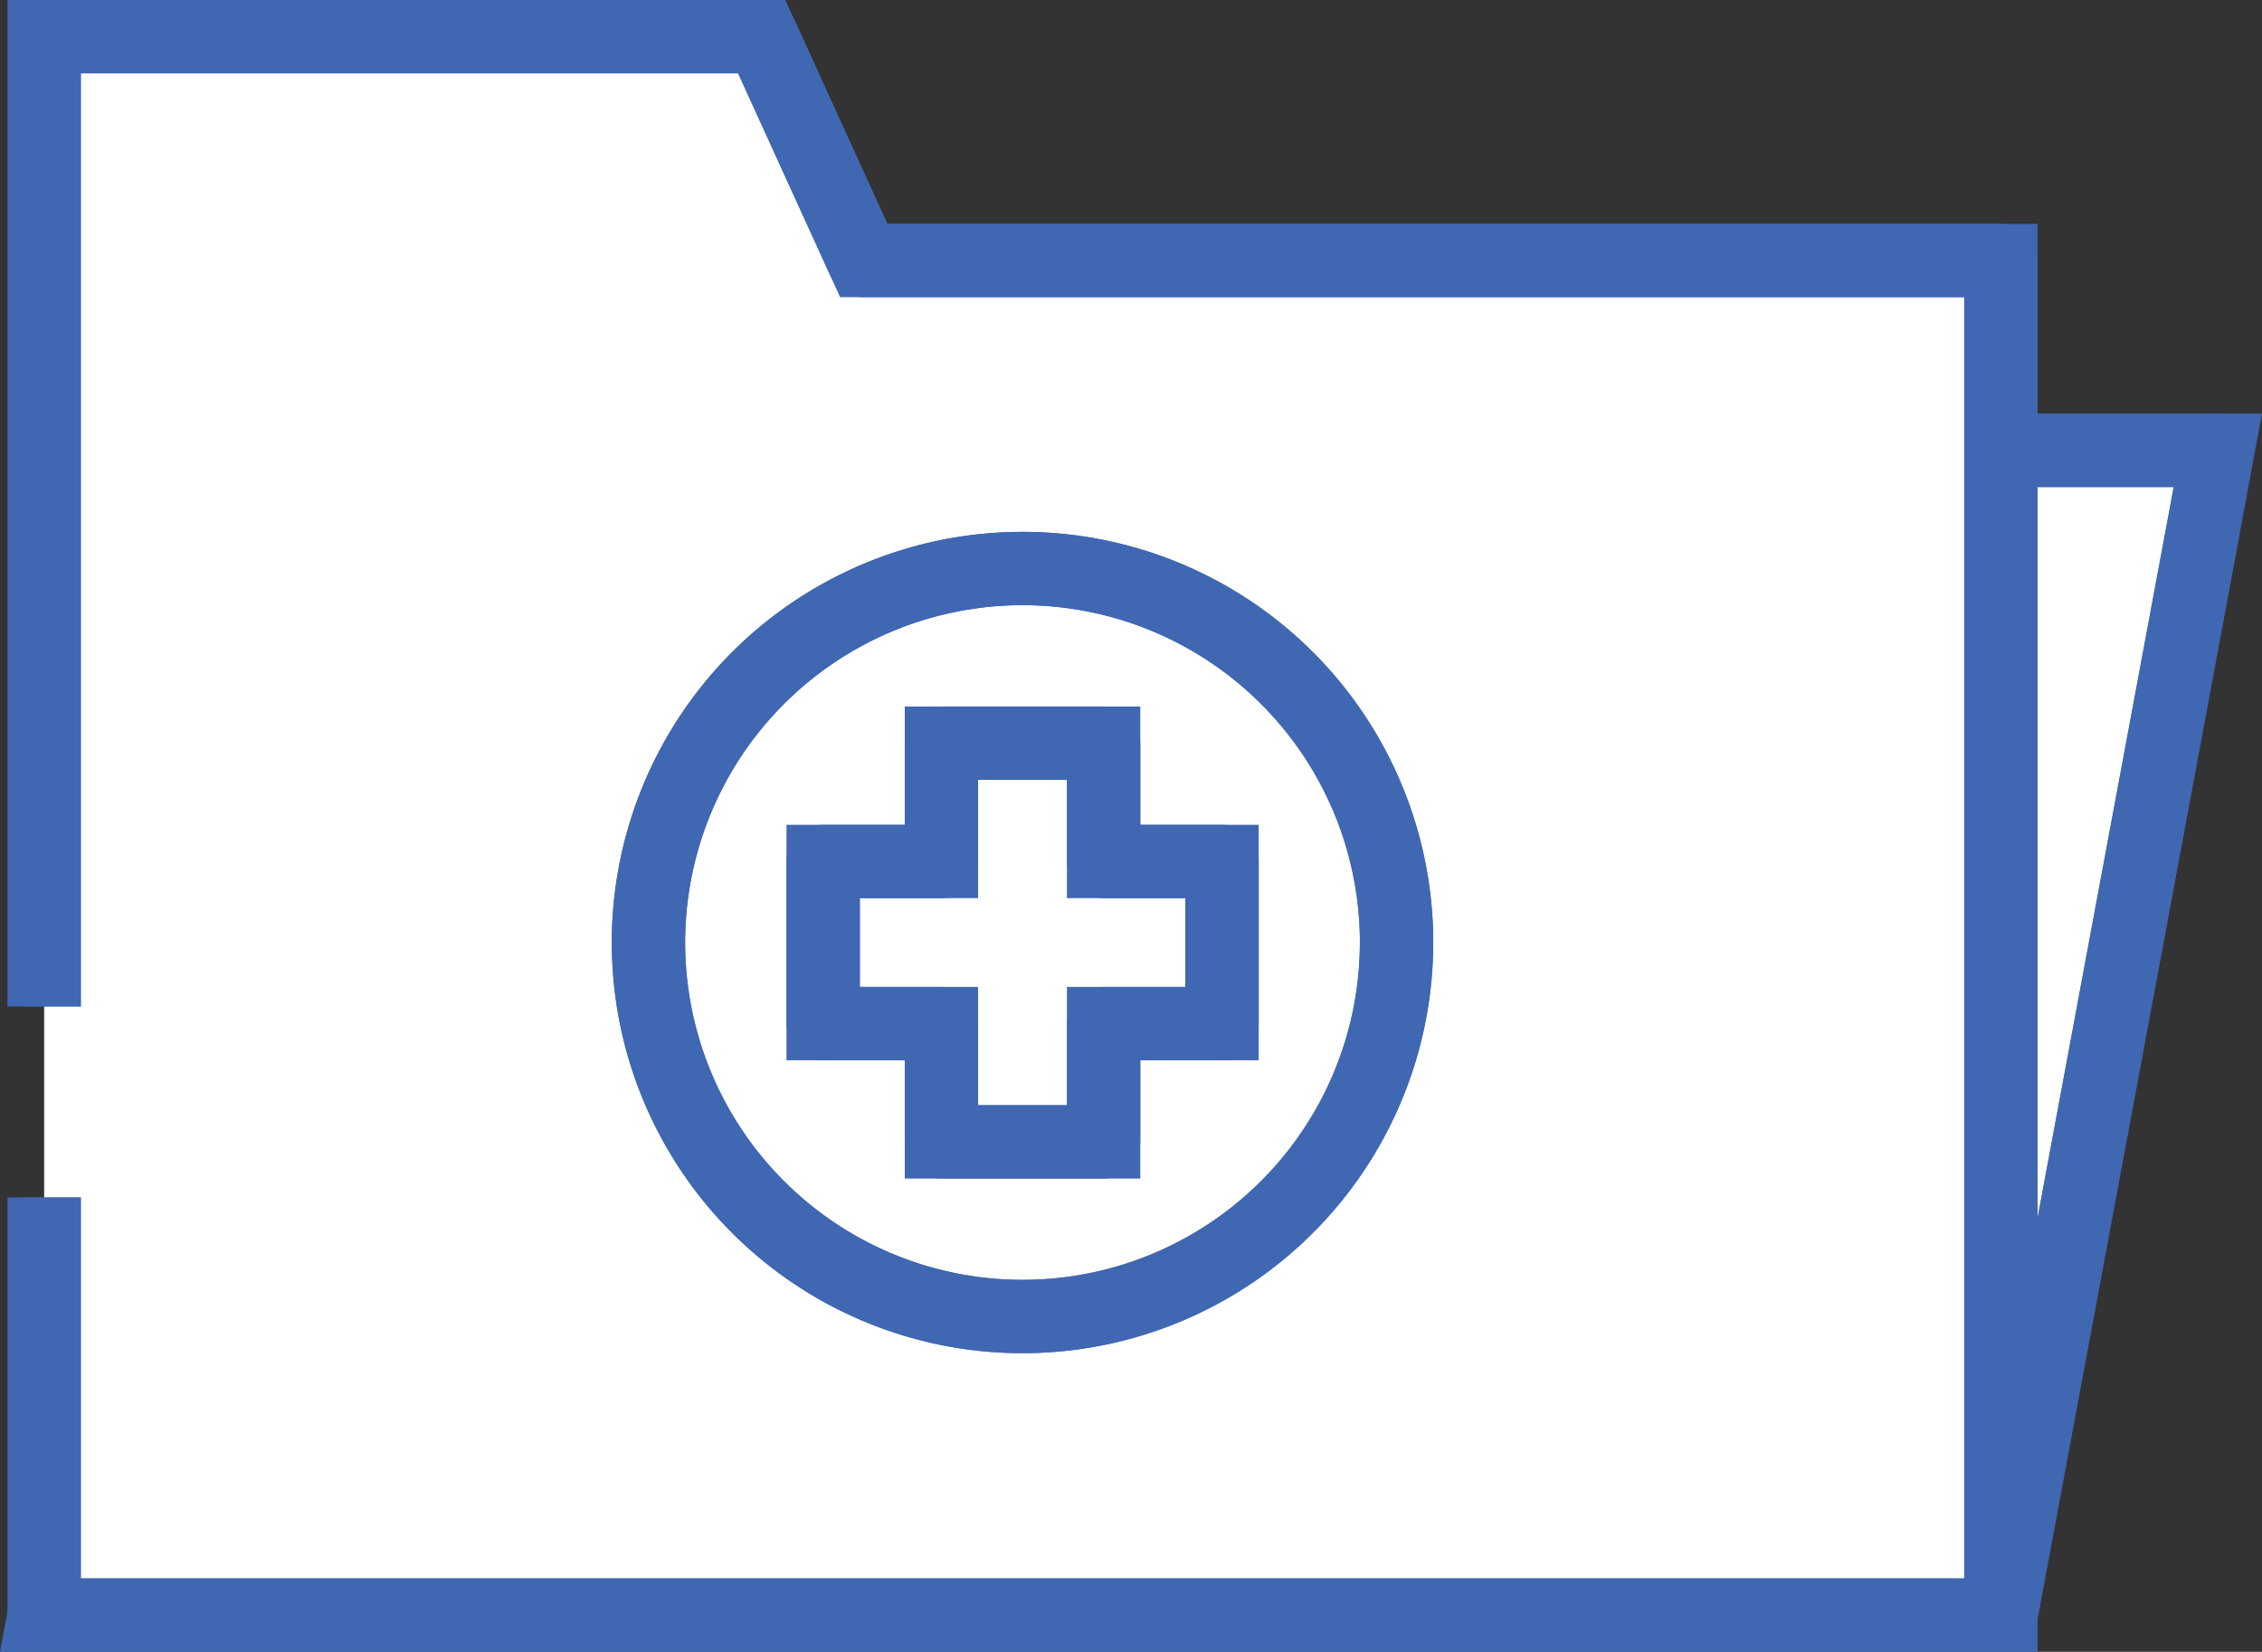
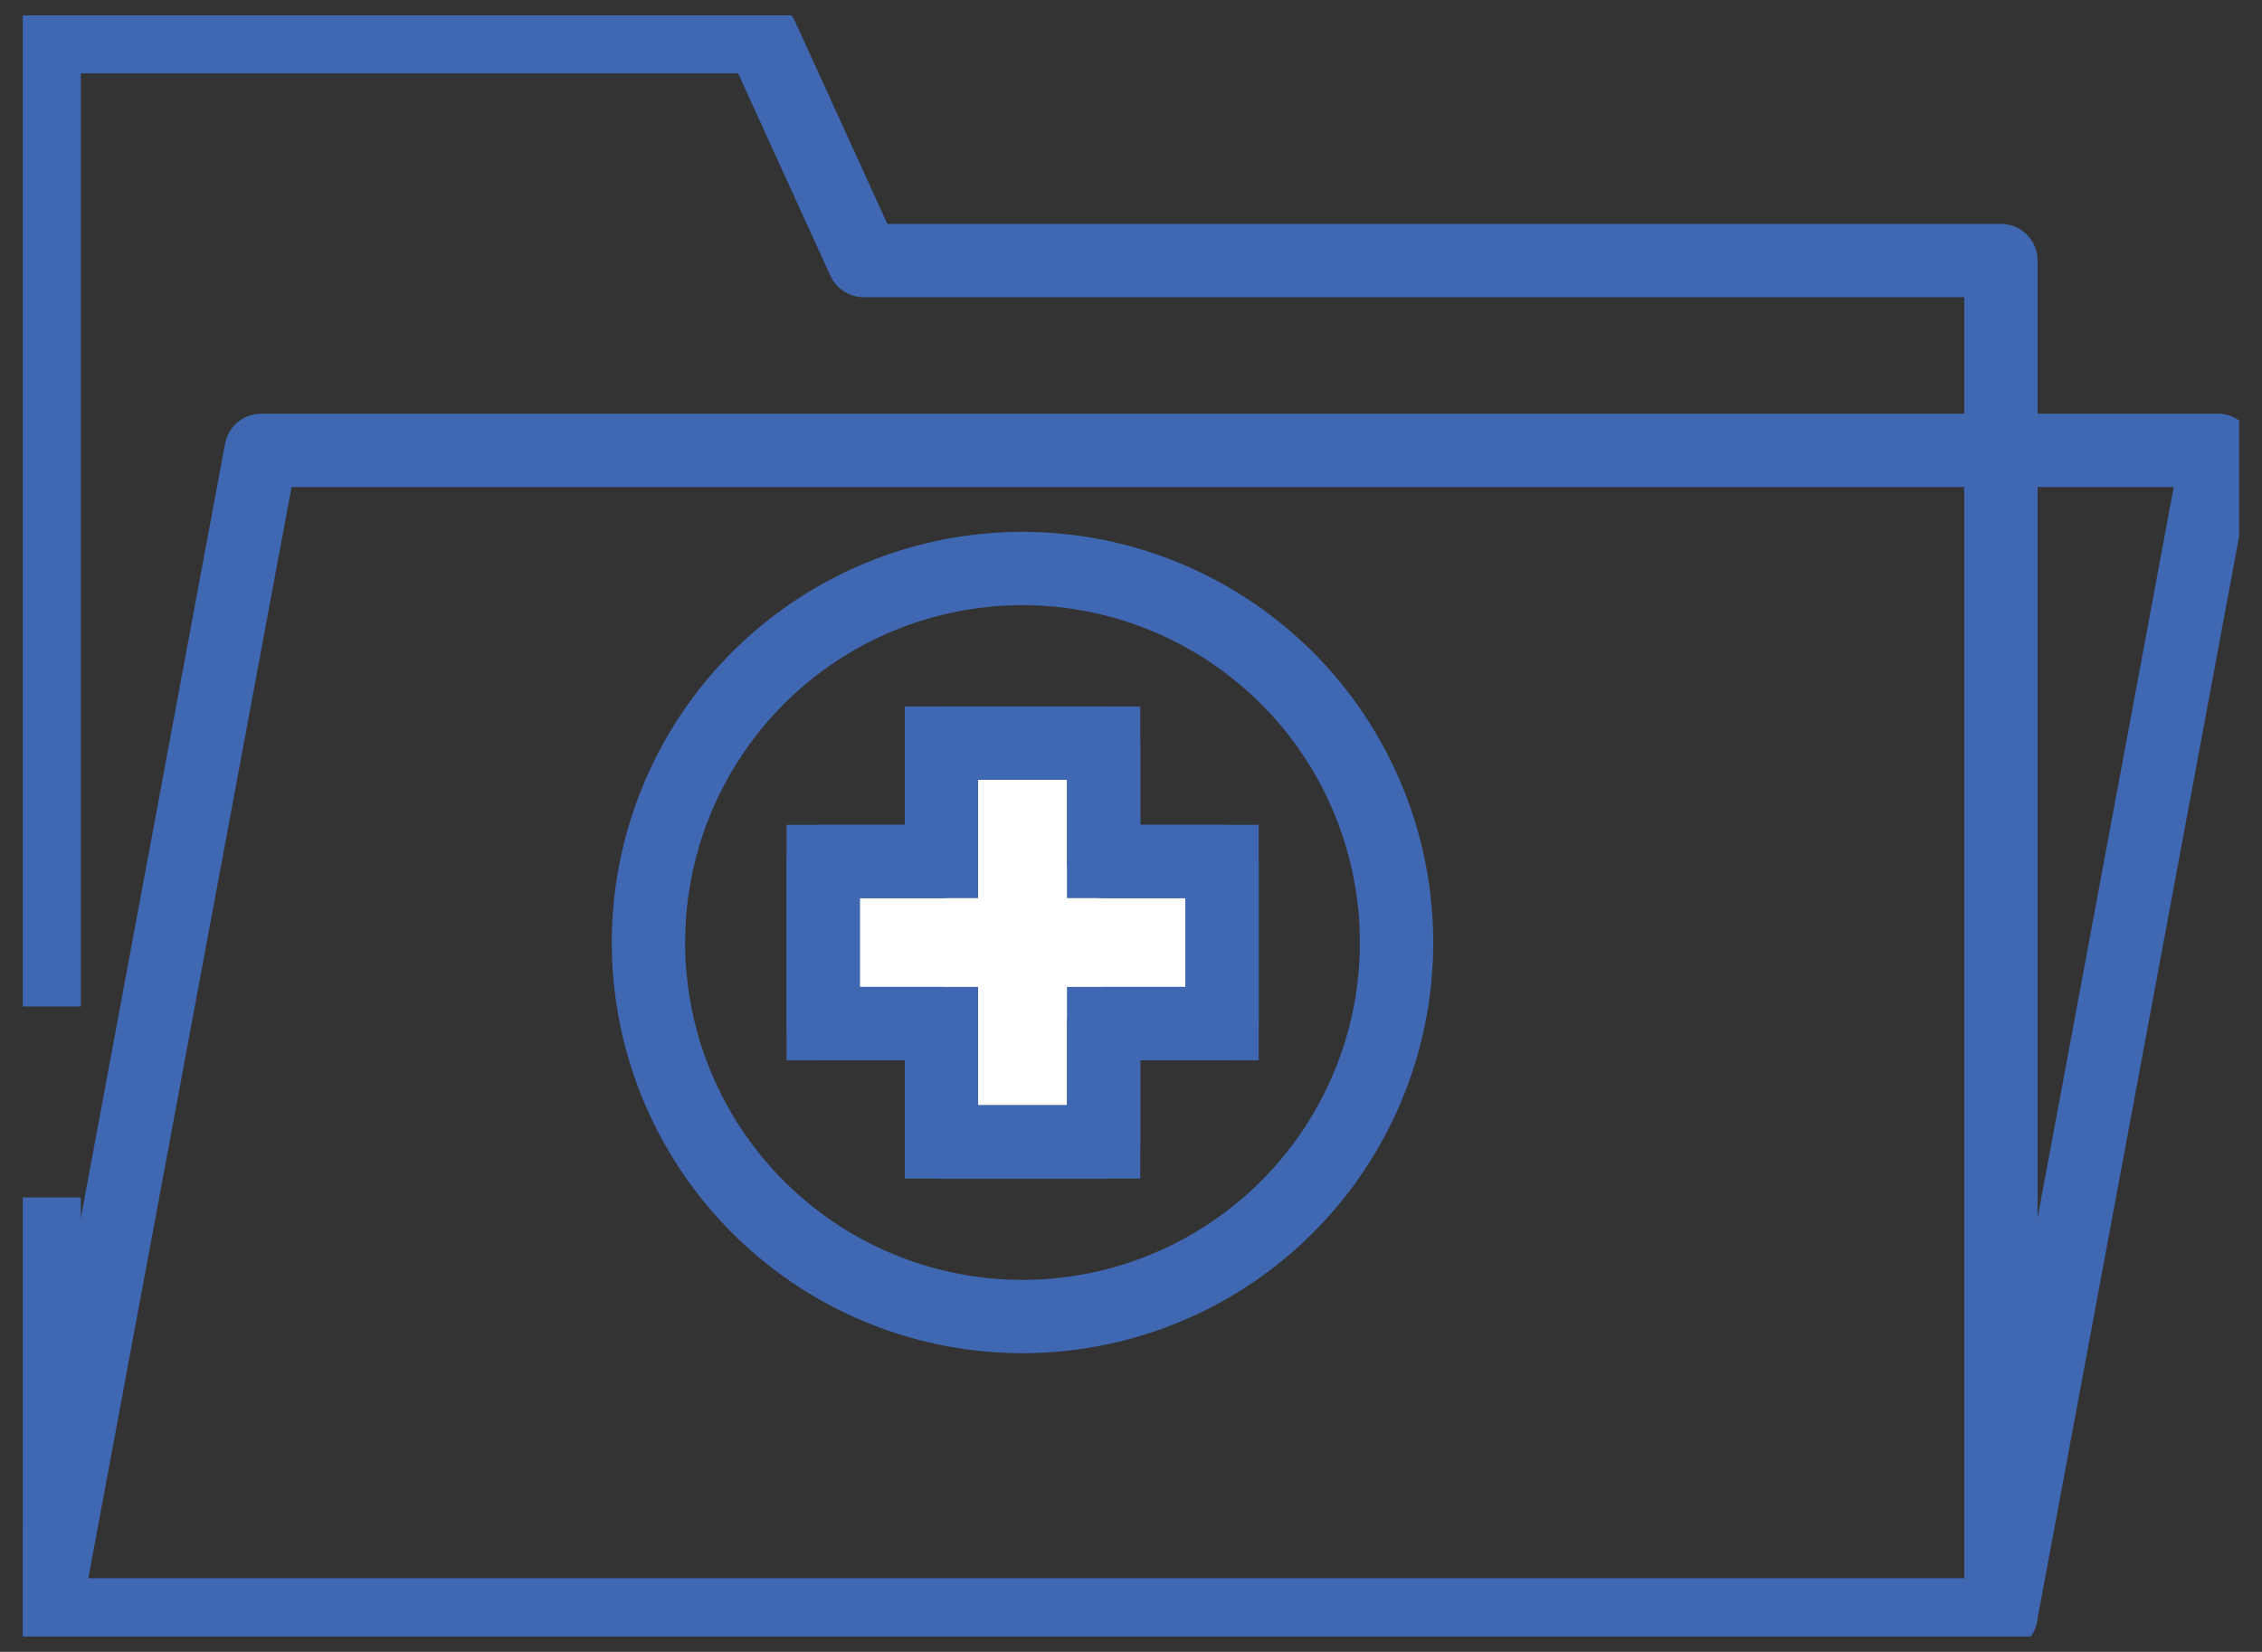
<svg xmlns="http://www.w3.org/2000/svg" width="46.264" height="33.787" viewBox="0 0 46.264 33.787">
  <rect x="0" y="0" width="46.264" height="33.787" fill="#333333" stroke="none" />
  <defs>
    <clipPath id="clip-path">
      <rect id="사각형_223" data-name="사각형 223" width="45.33" height="33.159" fill="none" stroke="#4067b2" stroke-width="1.5" />
    </clipPath>
  </defs>
  <g id="자료실아이콘" transform="translate(0.467 0.314)">
-     <path id="패스_3985" data-name="패스 3985" d="M41.021,44.232H1L5.437,20.408H45.458Z" transform="translate(-0.564 -11.51)" fill="#fff" stroke="#4067b2" stroke-width="1.5" />
    <g id="그룹_344" data-name="그룹 344" transform="translate(0 0)">
      <g id="그룹_343" data-name="그룹 343" clip-path="url(#clip-path)">
        <path id="패스_3986" data-name="패스 3986" d="M41.021,44.232H1L5.437,20.408H45.458Z" transform="translate(-0.564 -11.51)" fill="none" stroke="#4067b2" stroke-linejoin="round" stroke-width="1.5" />
      </g>
    </g>
-     <path id="패스_3987" data-name="패스 3987" d="M1,24.743v8.543H41.021V5.579H17.763L15.676,1H1V20.837" transform="translate(-0.564 -0.564)" fill="#fff" stroke="#4067b2" stroke-width="1.5" />
    <g id="그룹_346" data-name="그룹 346" transform="translate(0 0)">
      <g id="그룹_345" data-name="그룹 345" clip-path="url(#clip-path)">
        <path id="패스_3988" data-name="패스 3988" d="M1,24.743v8.543H41.021V5.579H17.763L15.676,1H1V20.837" transform="translate(-0.564 -0.564)" fill="none" stroke="#4067b2" stroke-linejoin="round" stroke-width="1.5" />
-         <path id="패스_3989" data-name="패스 3989" d="M44.649,33.6A7.65,7.65,0,1,1,37,25.952a7.65,7.65,0,0,1,7.65,7.65" transform="translate(-16.553 -14.637)" fill="#fff" stroke="#4067b2" stroke-width="1.5" />
        <path id="패스_3990" data-name="패스 3990" d="M44.649,33.6A7.65,7.65,0,1,1,37,25.952,7.65,7.65,0,0,1,44.649,33.6Z" transform="translate(-16.553 -14.637)" fill="none" stroke="#4067b2" stroke-linejoin="round" stroke-width="1.5" />
        <path id="패스_3991" data-name="패스 3991" d="M45.7,36.564H43.278V34.145H39.961v2.419H37.542v3.316h2.419V42.3h3.317v-2.42H45.7Z" transform="translate(-21.173 -19.257)" fill="#fff" stroke="#4067b2" stroke-width="1.5" />
        <path id="패스_3992" data-name="패스 3992" d="M45.7,36.564H43.278V34.145H39.961v2.419H37.542v3.316h2.419V42.3h3.317v-2.42H45.7Z" transform="translate(-21.173 -19.257)" fill="none" stroke="#4067b2" stroke-linejoin="round" stroke-width="1.5" />
      </g>
    </g>
  </g>
</svg>